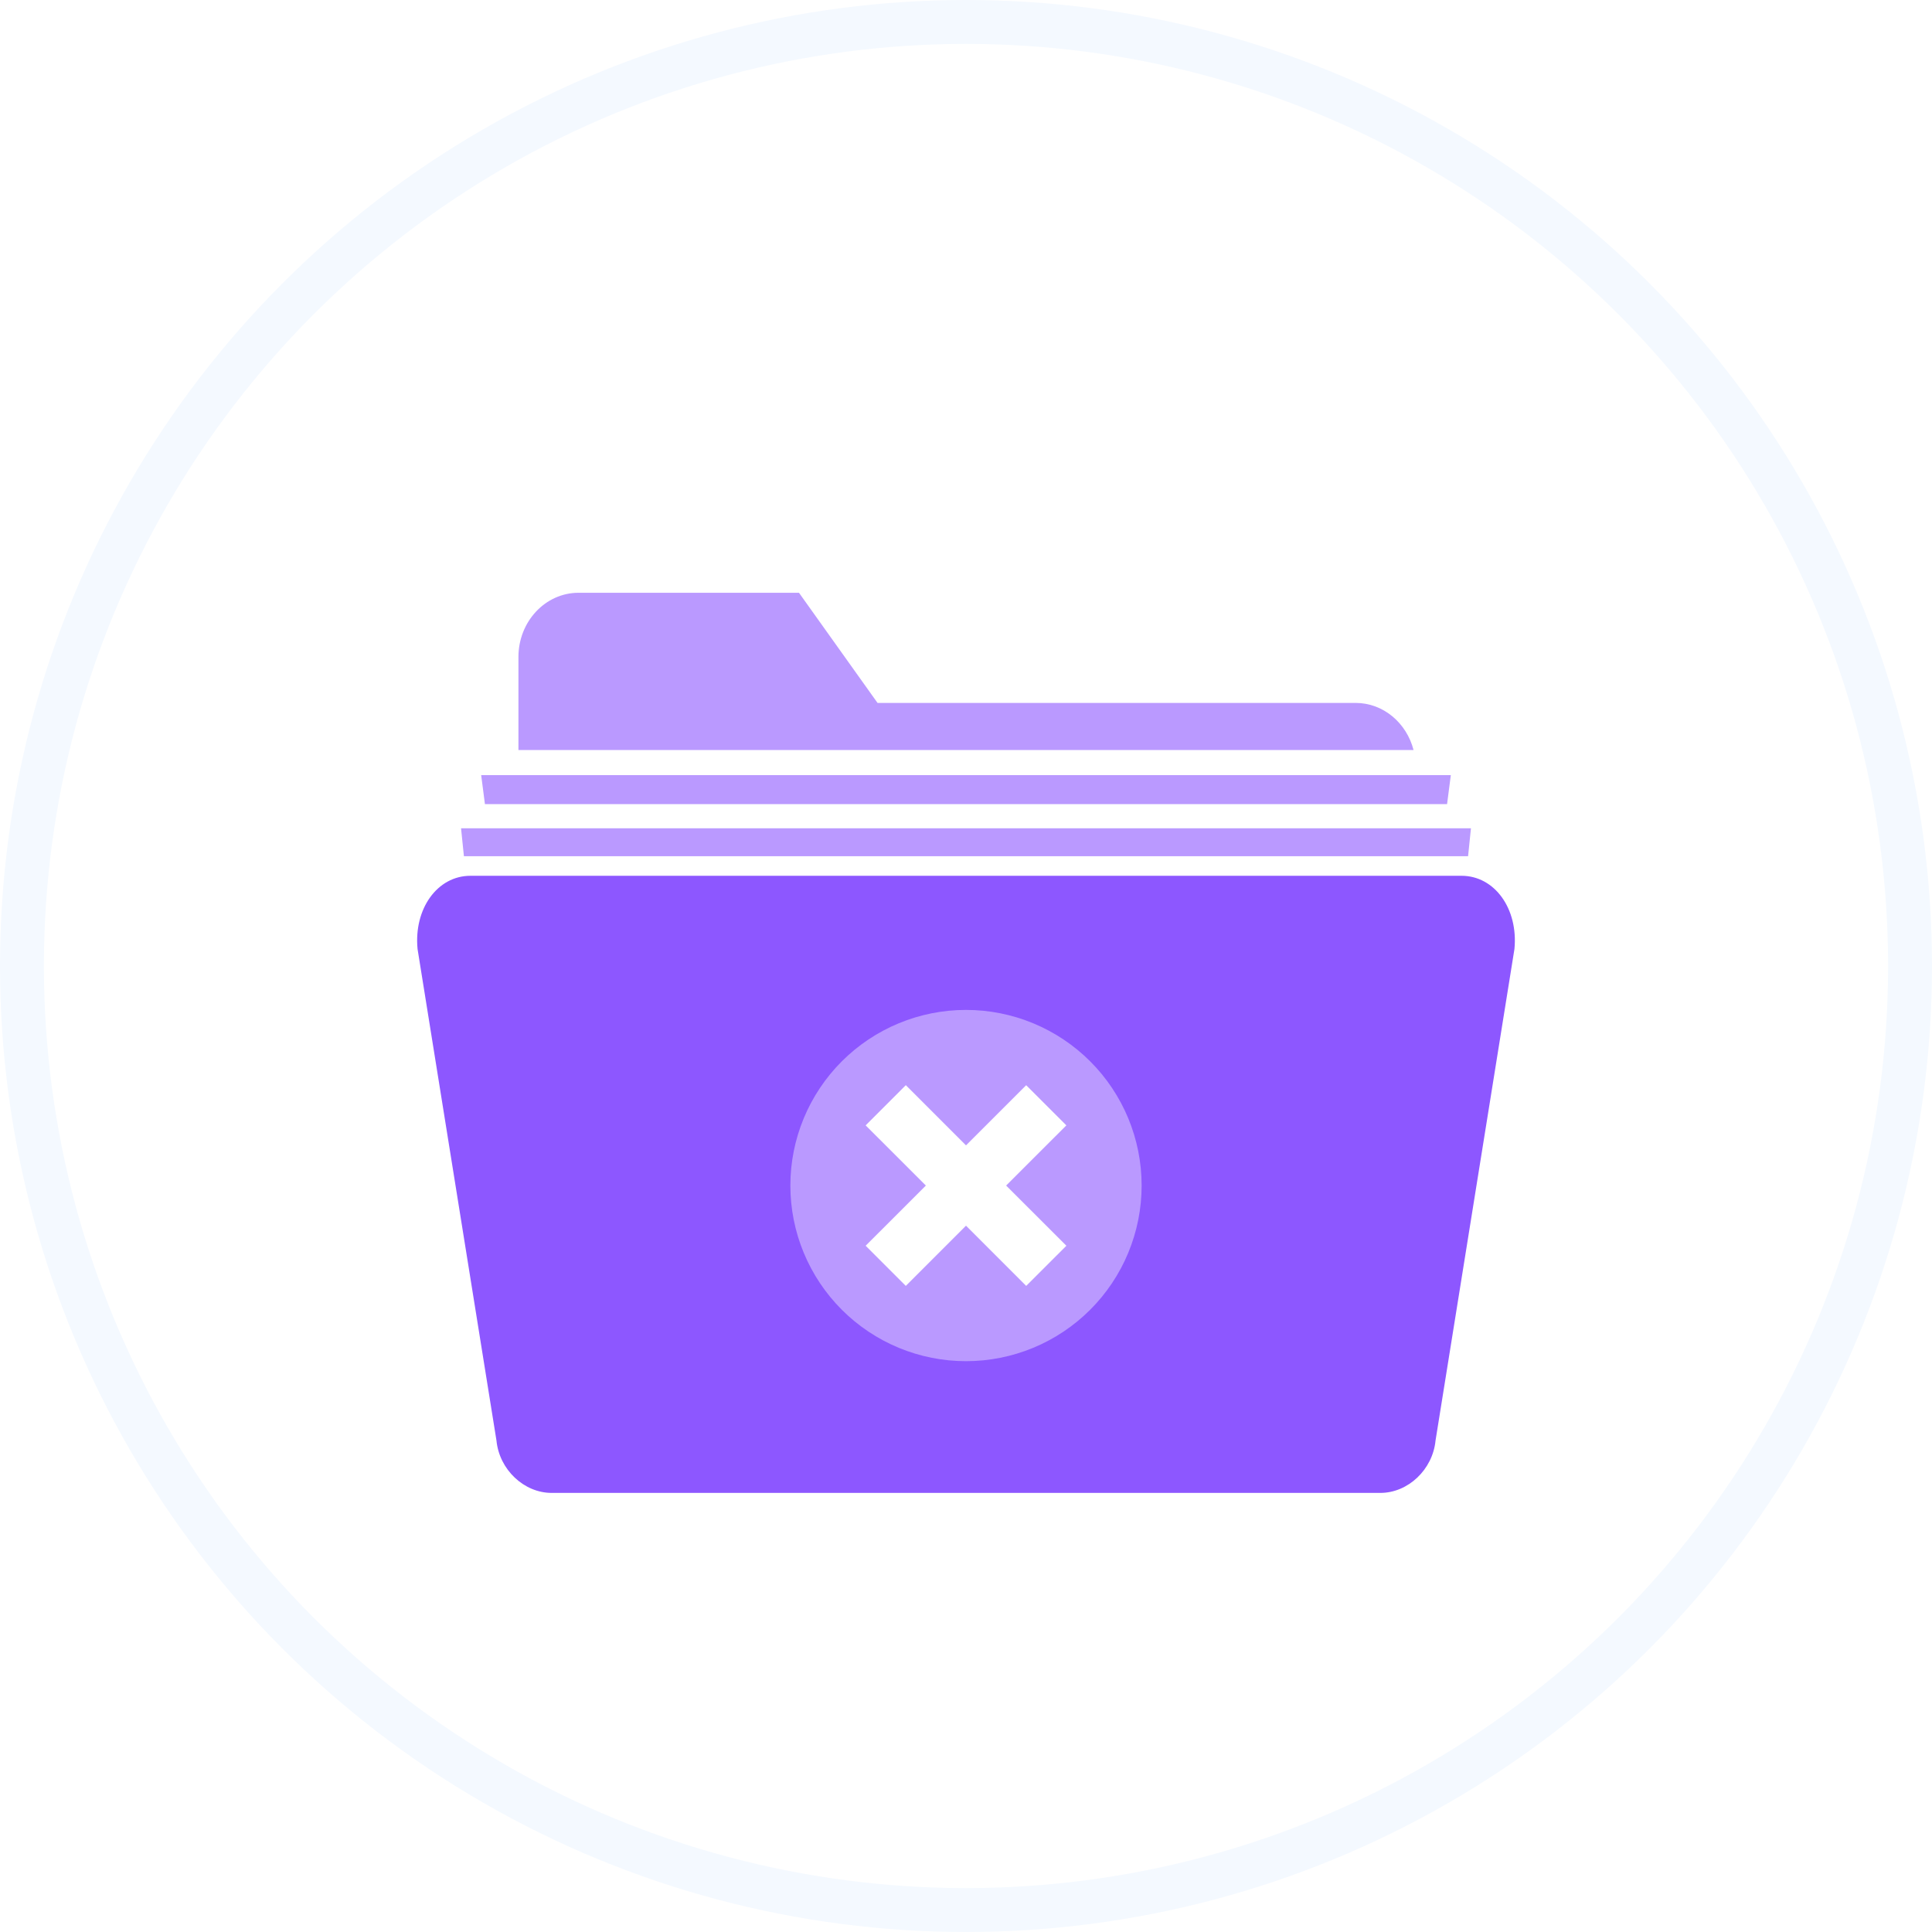
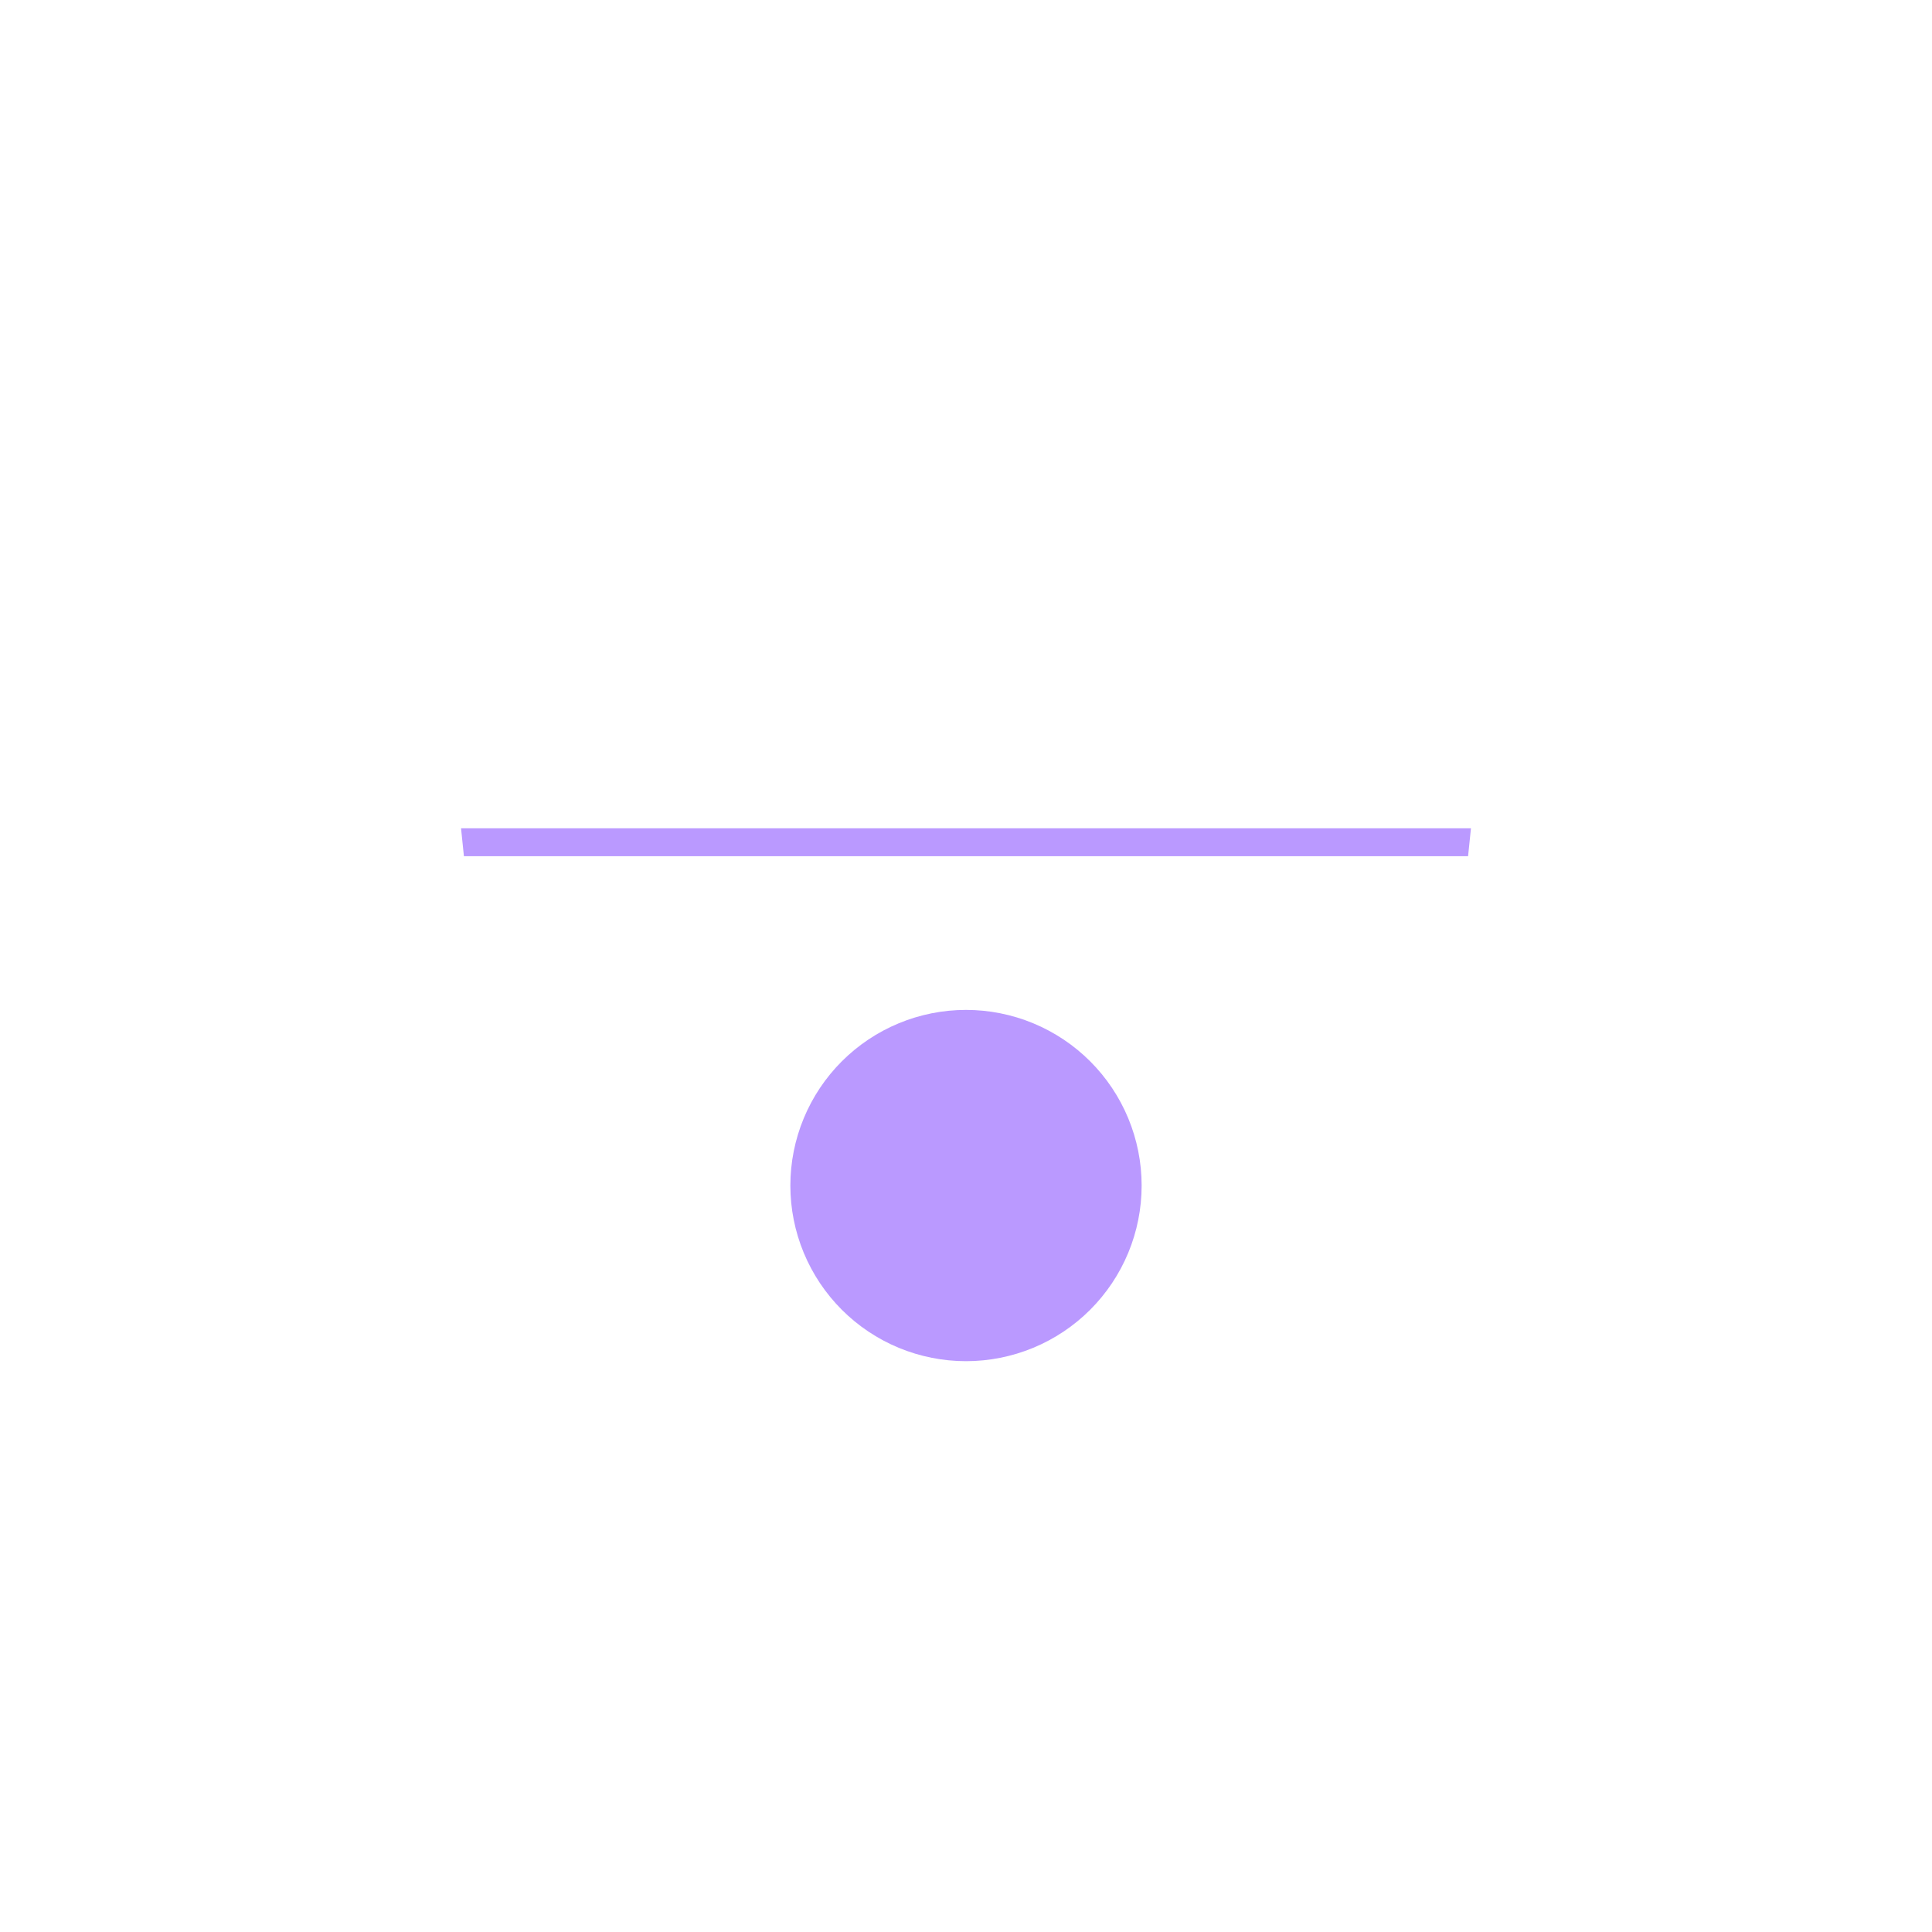
<svg xmlns="http://www.w3.org/2000/svg" width="88" height="88" viewBox="0 0 88 88" fill="none">
-   <circle cx="44" cy="44" r="43" fill="white" stroke="#F4F9FF" stroke-width="2" />
  <g filter="url(#filter0_d_158_39)">
-     <path d="M66.572 35.891H21.428C19.92 35.891 18.843 37.394 19.019 39.225L22.613 61.613C22.741 62.938 23.866 64 25.127 64H62.873C64.134 64 65.259 62.938 65.387 61.613L68.981 39.225C69.158 37.394 68.08 35.891 66.572 35.891Z" fill="#8D57FF" />
-     <path d="M39.971 28.017H61.745C63.006 28.017 64.067 28.926 64.386 30.164H23.614V25.925C23.614 24.31 24.84 23 26.353 23H36.393L39.971 28.017Z" fill="#BA99FF" />
    <path d="M67 33.727L66.869 35H21.131L21 33.727H67Z" fill="#BA99FF" />
-     <path d="M66.083 31.306L65.912 32.627H22.088L21.917 31.306H66.083Z" fill="#BA99FF" />
    <path d="M36 50C36 51.051 36.207 52.091 36.609 53.062C37.011 54.032 37.6 54.914 38.343 55.657C39.086 56.4 39.968 56.989 40.938 57.391C41.909 57.793 42.949 58 44 58C45.051 58 46.091 57.793 47.062 57.391C48.032 56.989 48.914 56.4 49.657 55.657C50.4 54.914 50.989 54.032 51.391 53.062C51.793 52.091 52 51.051 52 50C52 48.949 51.793 47.909 51.391 46.938C50.989 45.968 50.4 45.086 49.657 44.343C48.914 43.6 48.032 43.011 47.062 42.609C46.091 42.207 45.051 42 44 42C42.949 42 41.909 42.207 40.938 42.609C39.968 43.011 39.086 43.6 38.343 44.343C37.6 45.086 37.011 45.968 36.609 46.938C36.207 47.909 36 48.949 36 50Z" fill="#BA99FF" />
-     <path d="M48.572 47.258L45.828 50L48.572 52.742L46.742 54.571L44 51.828L41.258 54.571L39.429 52.742L42.172 50L39.429 47.259L41.259 45.428L44 48.17L46.741 45.43L48.57 47.258H48.572Z" fill="white" />
  </g>
  <defs>
    <filter id="filter0_d_158_39" x="15" y="23" width="58" height="49" filterUnits="userSpaceOnUse" color-interpolation-filters="sRGB">
      <feFlood flood-opacity="0" result="BackgroundImageFix" />
      <feColorMatrix in="SourceAlpha" type="matrix" values="0 0 0 0 0 0 0 0 0 0 0 0 0 0 0 0 0 0 127 0" result="hardAlpha" />
      <feOffset dy="4" />
      <feGaussianBlur stdDeviation="2" />
      <feComposite in2="hardAlpha" operator="out" />
      <feColorMatrix type="matrix" values="0 0 0 0 0.553 0 0 0 0 0.341 0 0 0 0 1 0 0 0 0.15 0" />
      <feBlend mode="normal" in2="BackgroundImageFix" result="effect1_dropShadow_158_39" />
      <feBlend mode="normal" in="SourceGraphic" in2="effect1_dropShadow_158_39" result="shape" />
    </filter>
  </defs>
</svg>